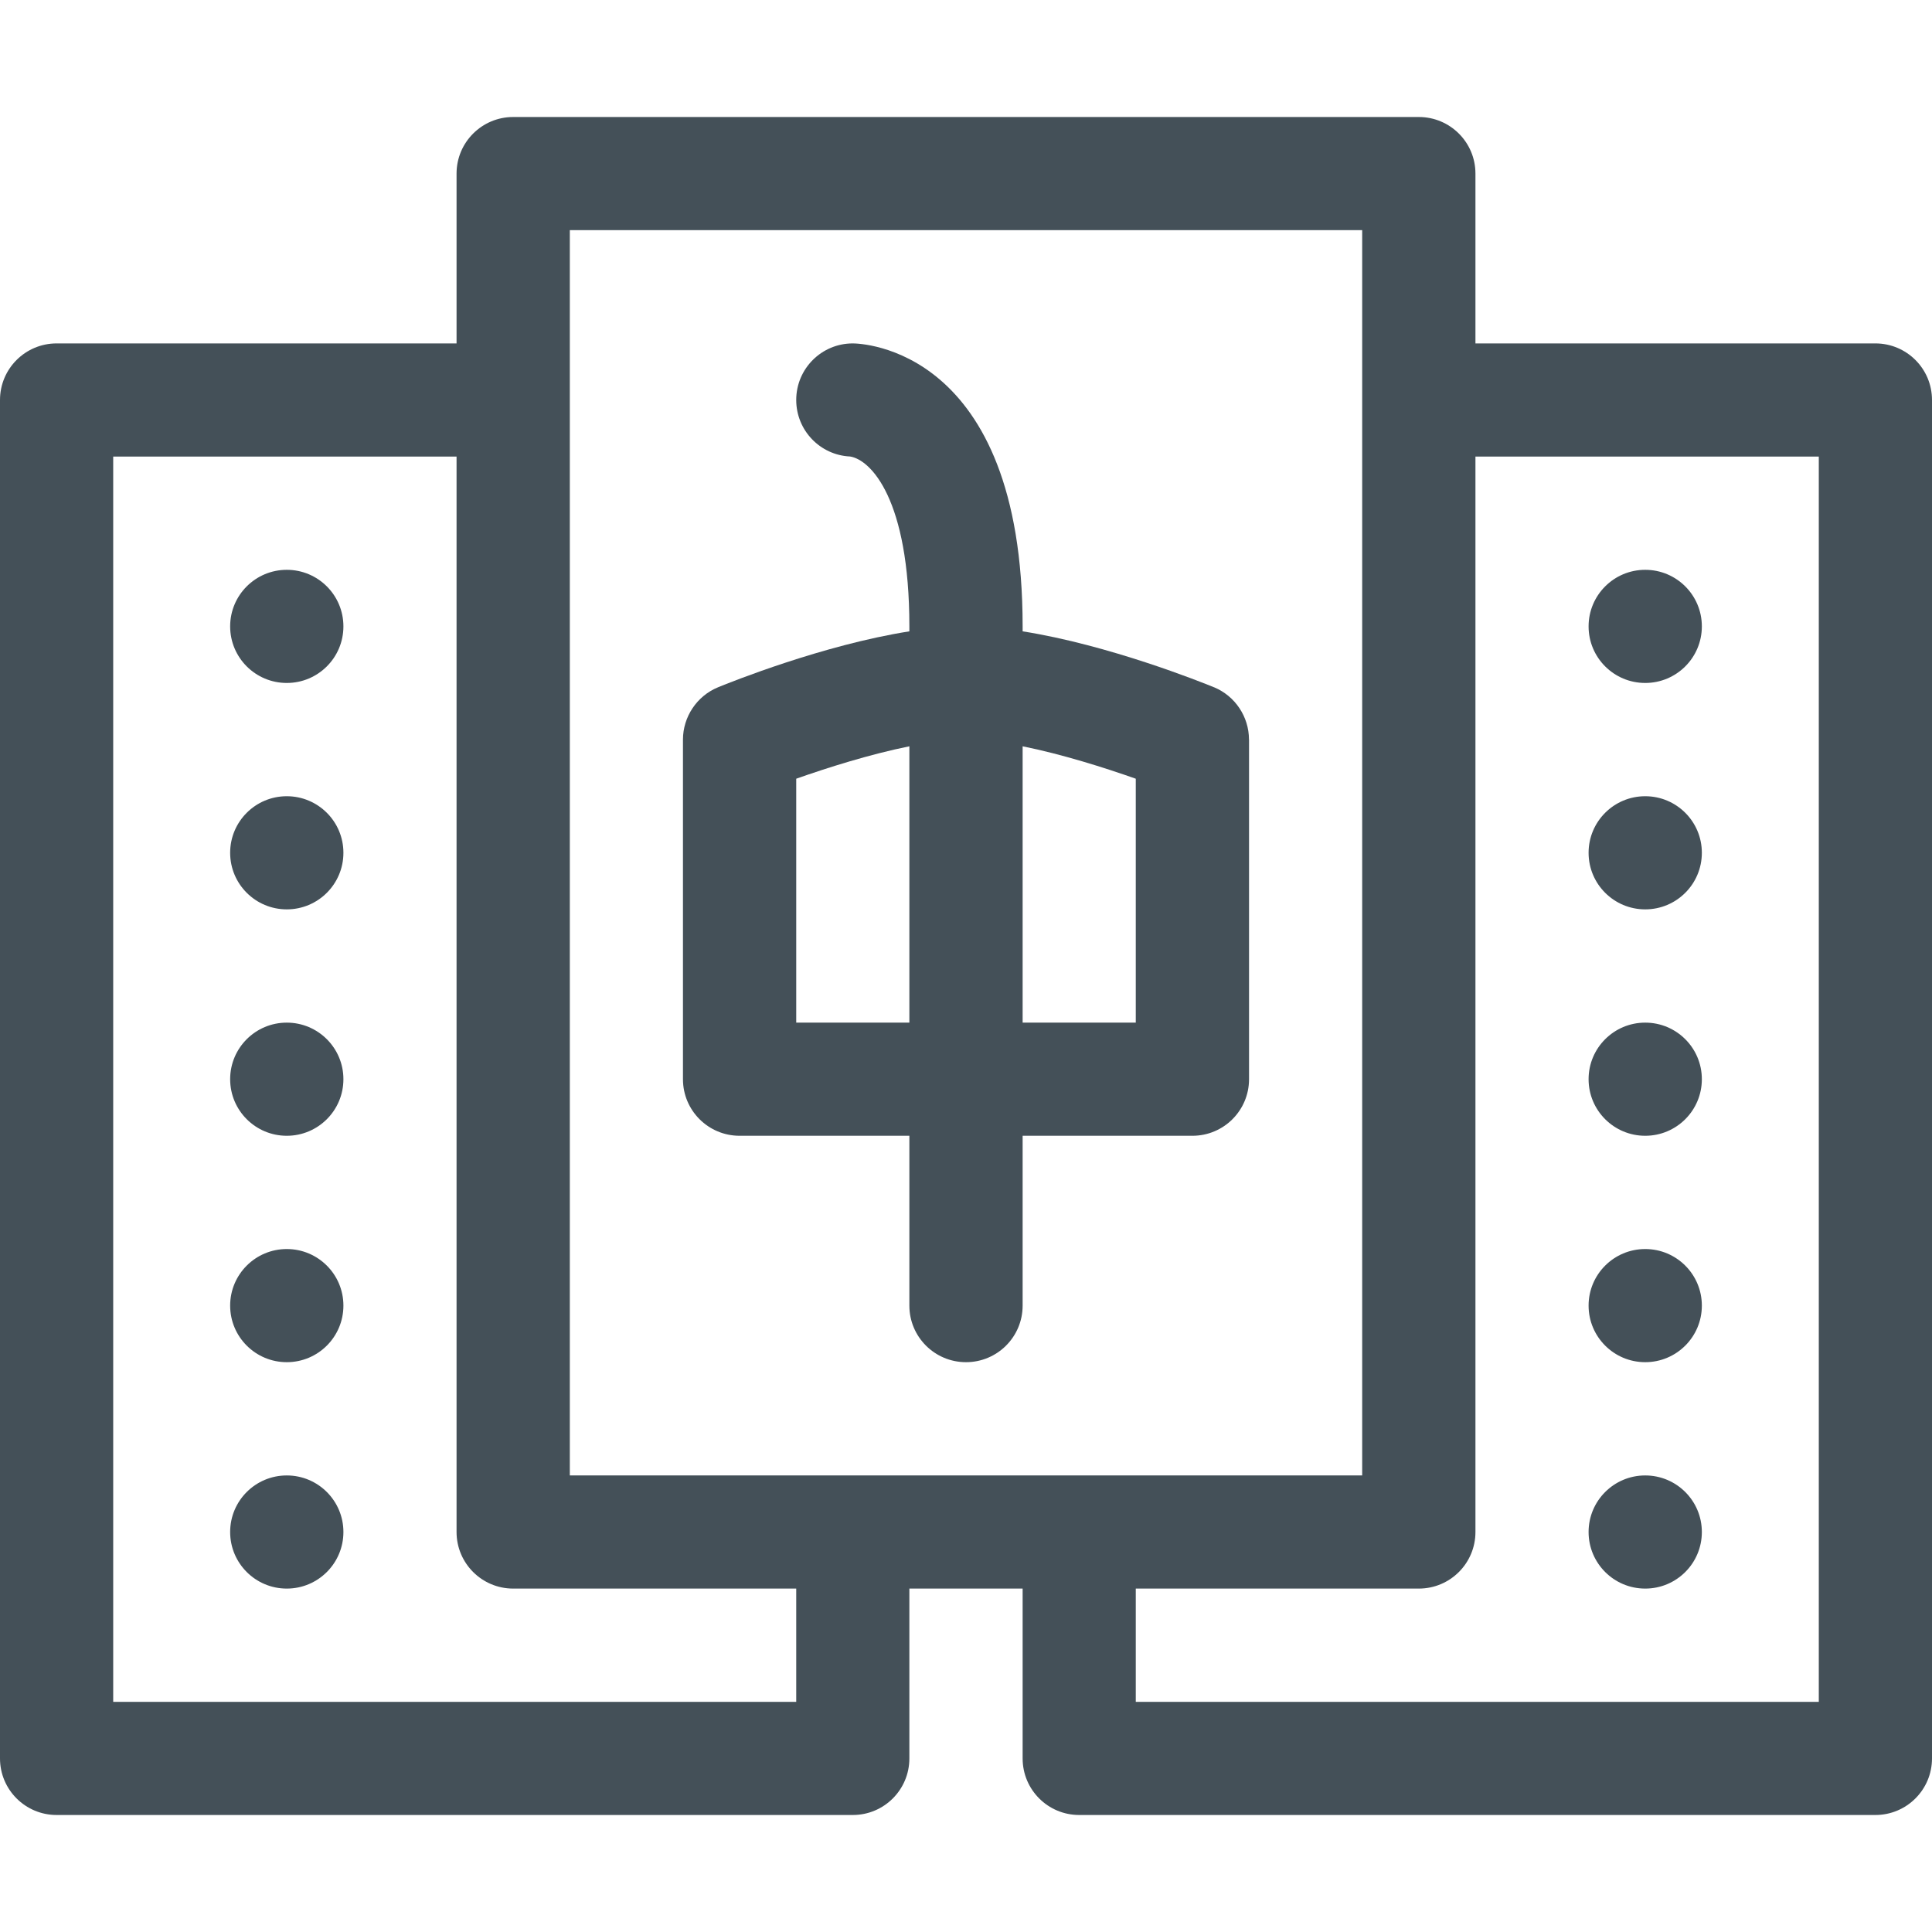
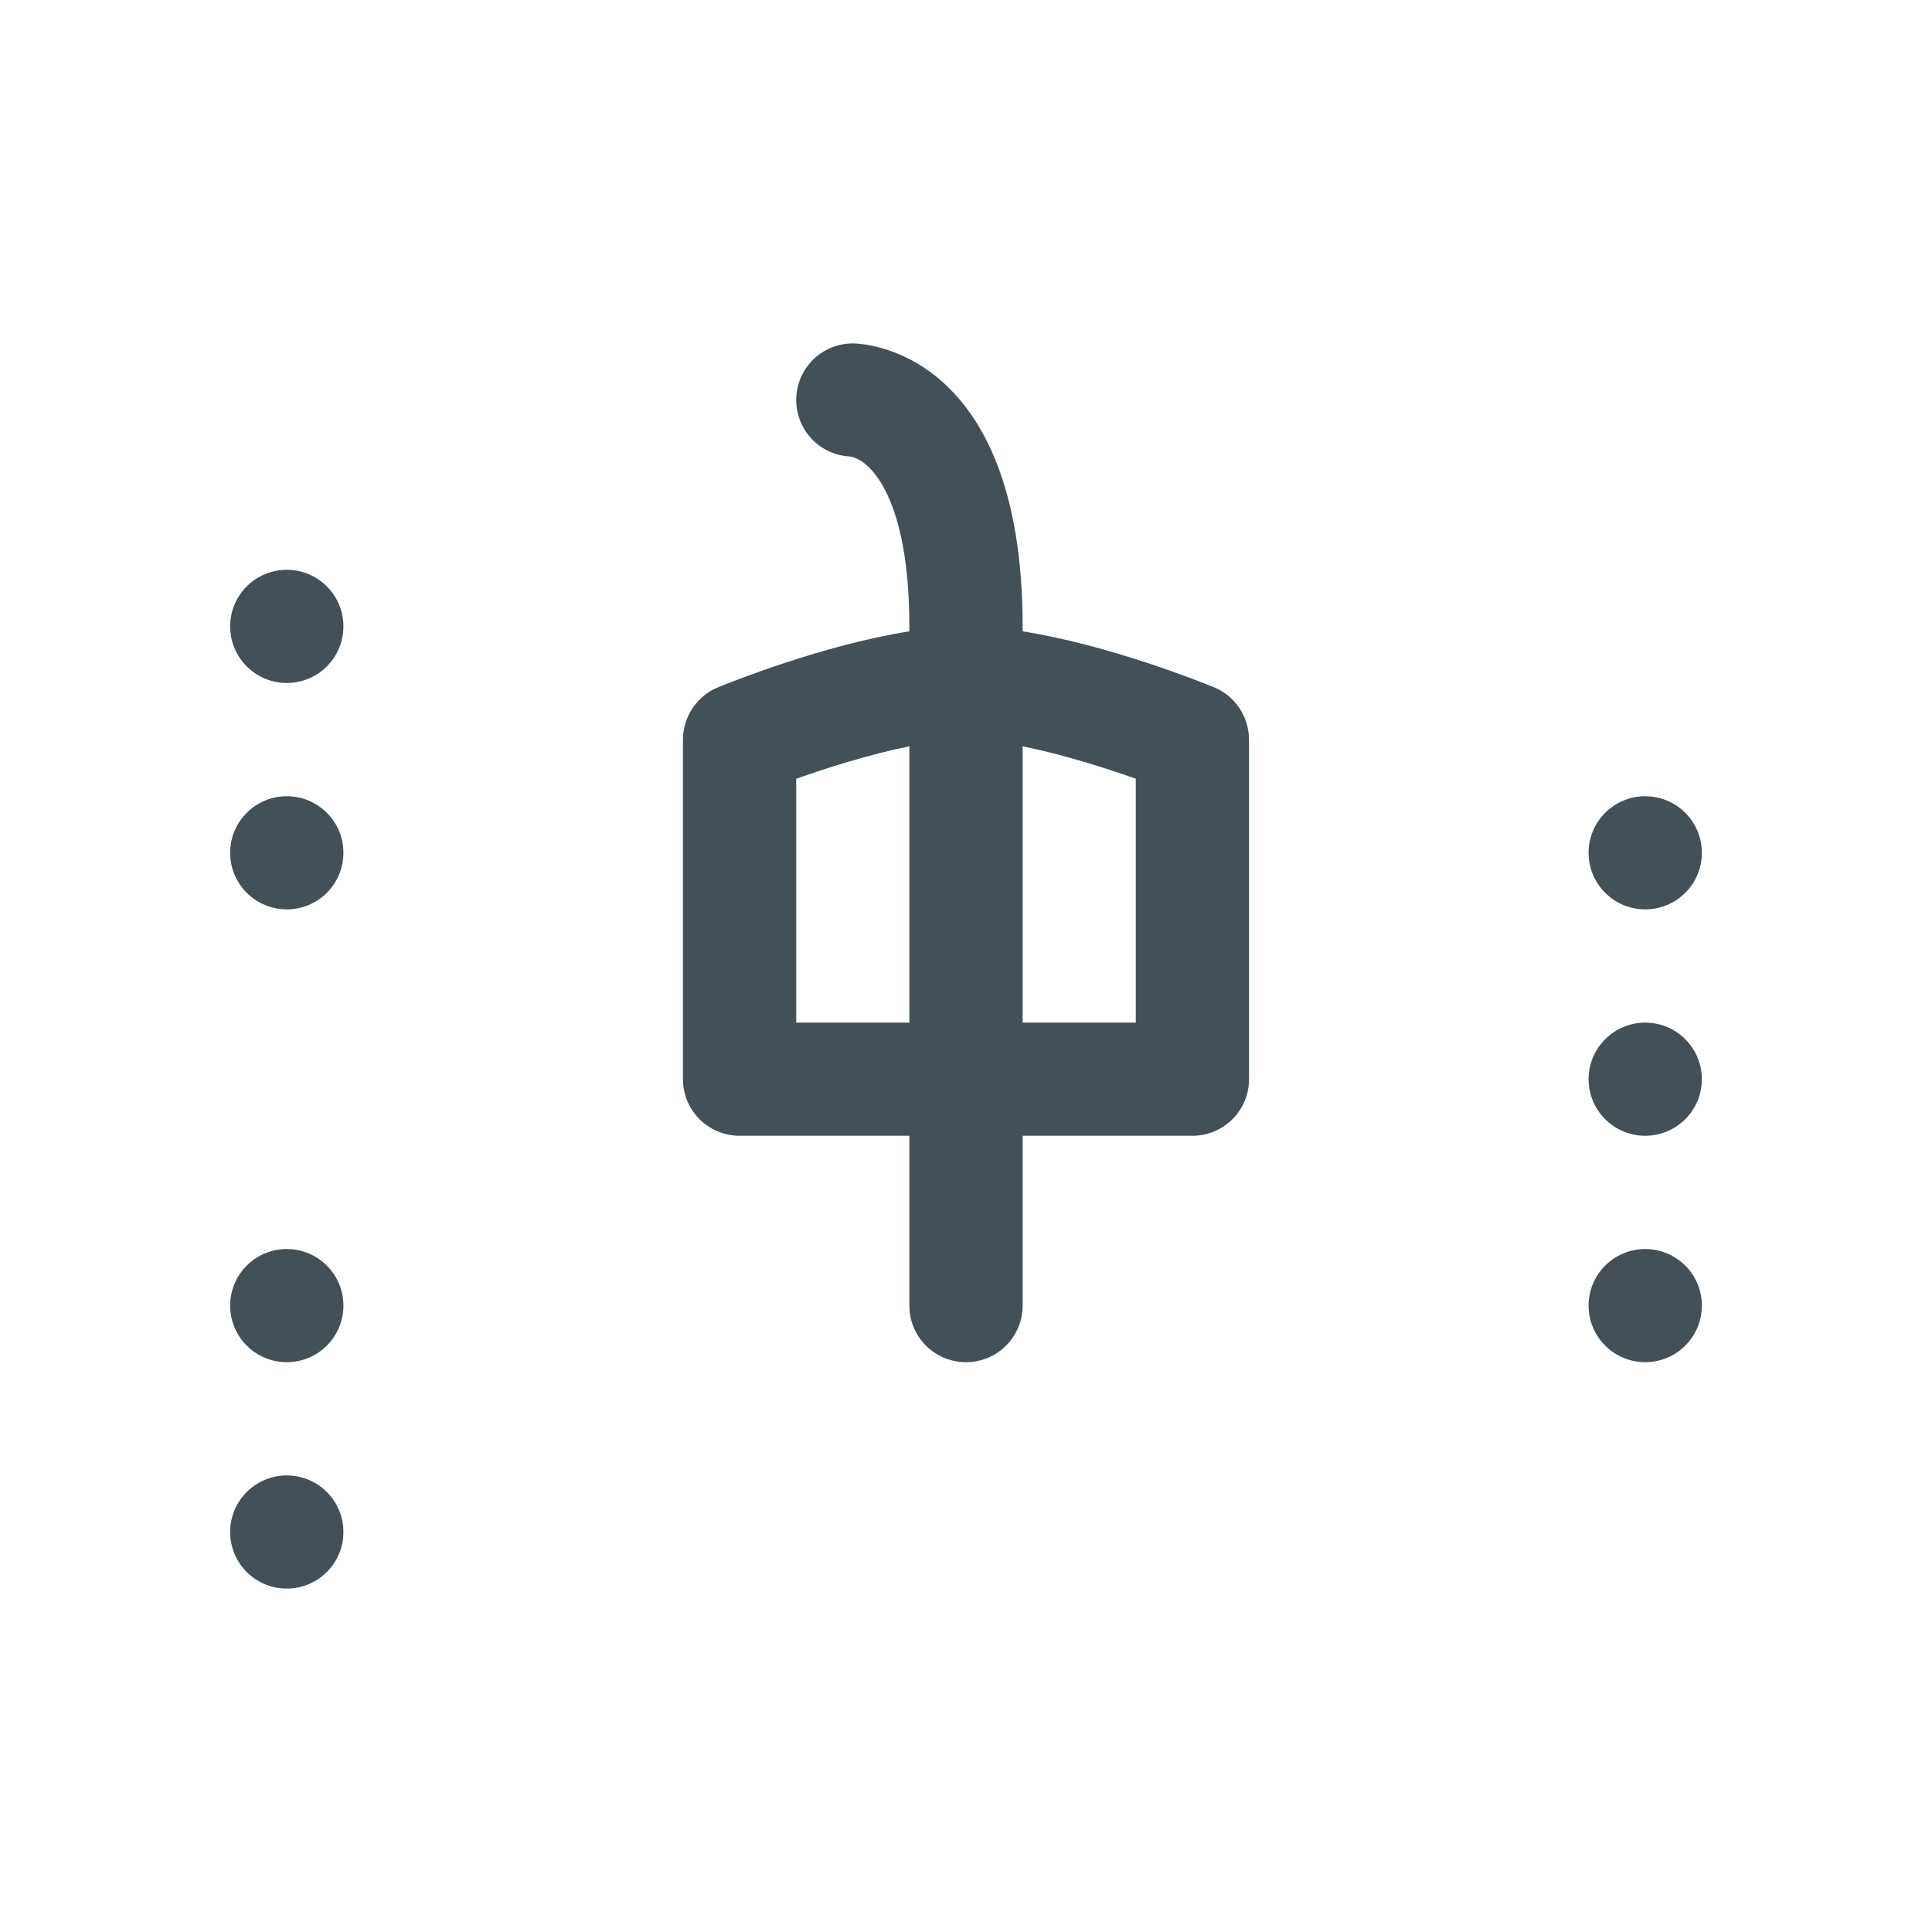
<svg xmlns="http://www.w3.org/2000/svg" width="32" height="32" viewBox="0 0 32 32" fill="none">
-   <path d="M31.062 5.688H24.438V2.875C24.438 2.357 24.018 1.938 23.5 1.938H8.5C7.982 1.938 7.562 2.357 7.562 2.875V5.688H0.938C0.42 5.688 0 6.107 0 6.625V29.125C0 29.643 0.42 30.062 0.938 30.062H14.125C14.643 30.062 15.062 29.643 15.062 29.125V26.312H16.938V29.125C16.938 29.643 17.357 30.062 17.875 30.062H31.062C31.58 30.062 32 29.643 32 29.125V6.625C32 6.107 31.58 5.688 31.062 5.688ZM9.438 3.812H22.562V24.438H9.438V3.812ZM13.188 28.188H1.875V7.562H7.562V25.375C7.562 25.893 7.982 26.312 8.5 26.312H13.188V28.188ZM30.125 28.188H18.812V26.312H23.5C24.018 26.312 24.438 25.893 24.438 25.375V7.562H30.125V28.188Z" fill="#445058" />
  <path d="M11.312 12.25V17.875C11.312 18.393 11.732 18.812 12.25 18.812H15.062V21.625C15.062 22.143 15.482 22.562 16 22.562C16.518 22.562 16.938 22.143 16.938 21.625V18.812H19.75C20.268 18.812 20.688 18.393 20.688 17.875V12.25C20.688 12.249 20.687 12.249 20.687 12.248C20.686 11.871 20.458 11.528 20.108 11.383C20.107 11.383 20.106 11.383 20.106 11.383C19.901 11.299 18.366 10.682 16.938 10.457V10.375C16.938 5.741 14.24 5.688 14.125 5.688C13.607 5.688 13.188 6.107 13.188 6.625C13.188 7.128 13.583 7.538 14.08 7.561C14.424 7.615 15.062 8.269 15.062 10.375V10.457C13.634 10.682 12.099 11.299 11.894 11.383C11.894 11.383 11.893 11.383 11.892 11.384C11.541 11.528 11.312 11.875 11.312 12.25ZM13.188 16.938V12.898C13.708 12.714 14.413 12.492 15.062 12.361V16.938H13.188ZM16.938 16.938V12.361C17.587 12.492 18.292 12.714 18.812 12.898V16.938H16.938Z" fill="#445058" />
  <path d="M4.75 11.312C5.268 11.312 5.688 10.893 5.688 10.375C5.688 9.857 5.268 9.438 4.75 9.438C4.232 9.438 3.812 9.857 3.812 10.375C3.812 10.893 4.232 11.312 4.75 11.312Z" fill="#445058" />
  <path d="M4.75 15.062C5.268 15.062 5.688 14.643 5.688 14.125C5.688 13.607 5.268 13.188 4.75 13.188C4.232 13.188 3.812 13.607 3.812 14.125C3.812 14.643 4.232 15.062 4.75 15.062Z" fill="#445058" />
-   <path d="M4.75 18.812C5.268 18.812 5.688 18.393 5.688 17.875C5.688 17.357 5.268 16.938 4.75 16.938C4.232 16.938 3.812 17.357 3.812 17.875C3.812 18.393 4.232 18.812 4.75 18.812Z" fill="#445058" />
  <path d="M4.75 22.562C5.268 22.562 5.688 22.143 5.688 21.625C5.688 21.107 5.268 20.688 4.75 20.688C4.232 20.688 3.812 21.107 3.812 21.625C3.812 22.143 4.232 22.562 4.75 22.562Z" fill="#445058" />
  <path d="M4.75 26.312C5.268 26.312 5.688 25.893 5.688 25.375C5.688 24.857 5.268 24.438 4.75 24.438C4.232 24.438 3.812 24.857 3.812 25.375C3.812 25.893 4.232 26.312 4.75 26.312Z" fill="#445058" />
-   <path d="M27.25 11.312C27.768 11.312 28.188 10.893 28.188 10.375C28.188 9.857 27.768 9.438 27.25 9.438C26.732 9.438 26.312 9.857 26.312 10.375C26.312 10.893 26.732 11.312 27.25 11.312Z" fill="#445058" />
  <path d="M27.25 15.062C27.768 15.062 28.188 14.643 28.188 14.125C28.188 13.607 27.768 13.188 27.25 13.188C26.732 13.188 26.312 13.607 26.312 14.125C26.312 14.643 26.732 15.062 27.25 15.062Z" fill="#445058" />
  <path d="M27.25 18.812C27.768 18.812 28.188 18.393 28.188 17.875C28.188 17.357 27.768 16.938 27.25 16.938C26.732 16.938 26.312 17.357 26.312 17.875C26.312 18.393 26.732 18.812 27.25 18.812Z" fill="#445058" />
  <path d="M27.25 22.562C27.768 22.562 28.188 22.143 28.188 21.625C28.188 21.107 27.768 20.688 27.25 20.688C26.732 20.688 26.312 21.107 26.312 21.625C26.312 22.143 26.732 22.562 27.25 22.562Z" fill="#445058" />
-   <path d="M27.25 26.312C27.768 26.312 28.188 25.893 28.188 25.375C28.188 24.857 27.768 24.438 27.25 24.438C26.732 24.438 26.312 24.857 26.312 25.375C26.312 25.893 26.732 26.312 27.25 26.312Z" fill="#445058" />
</svg>